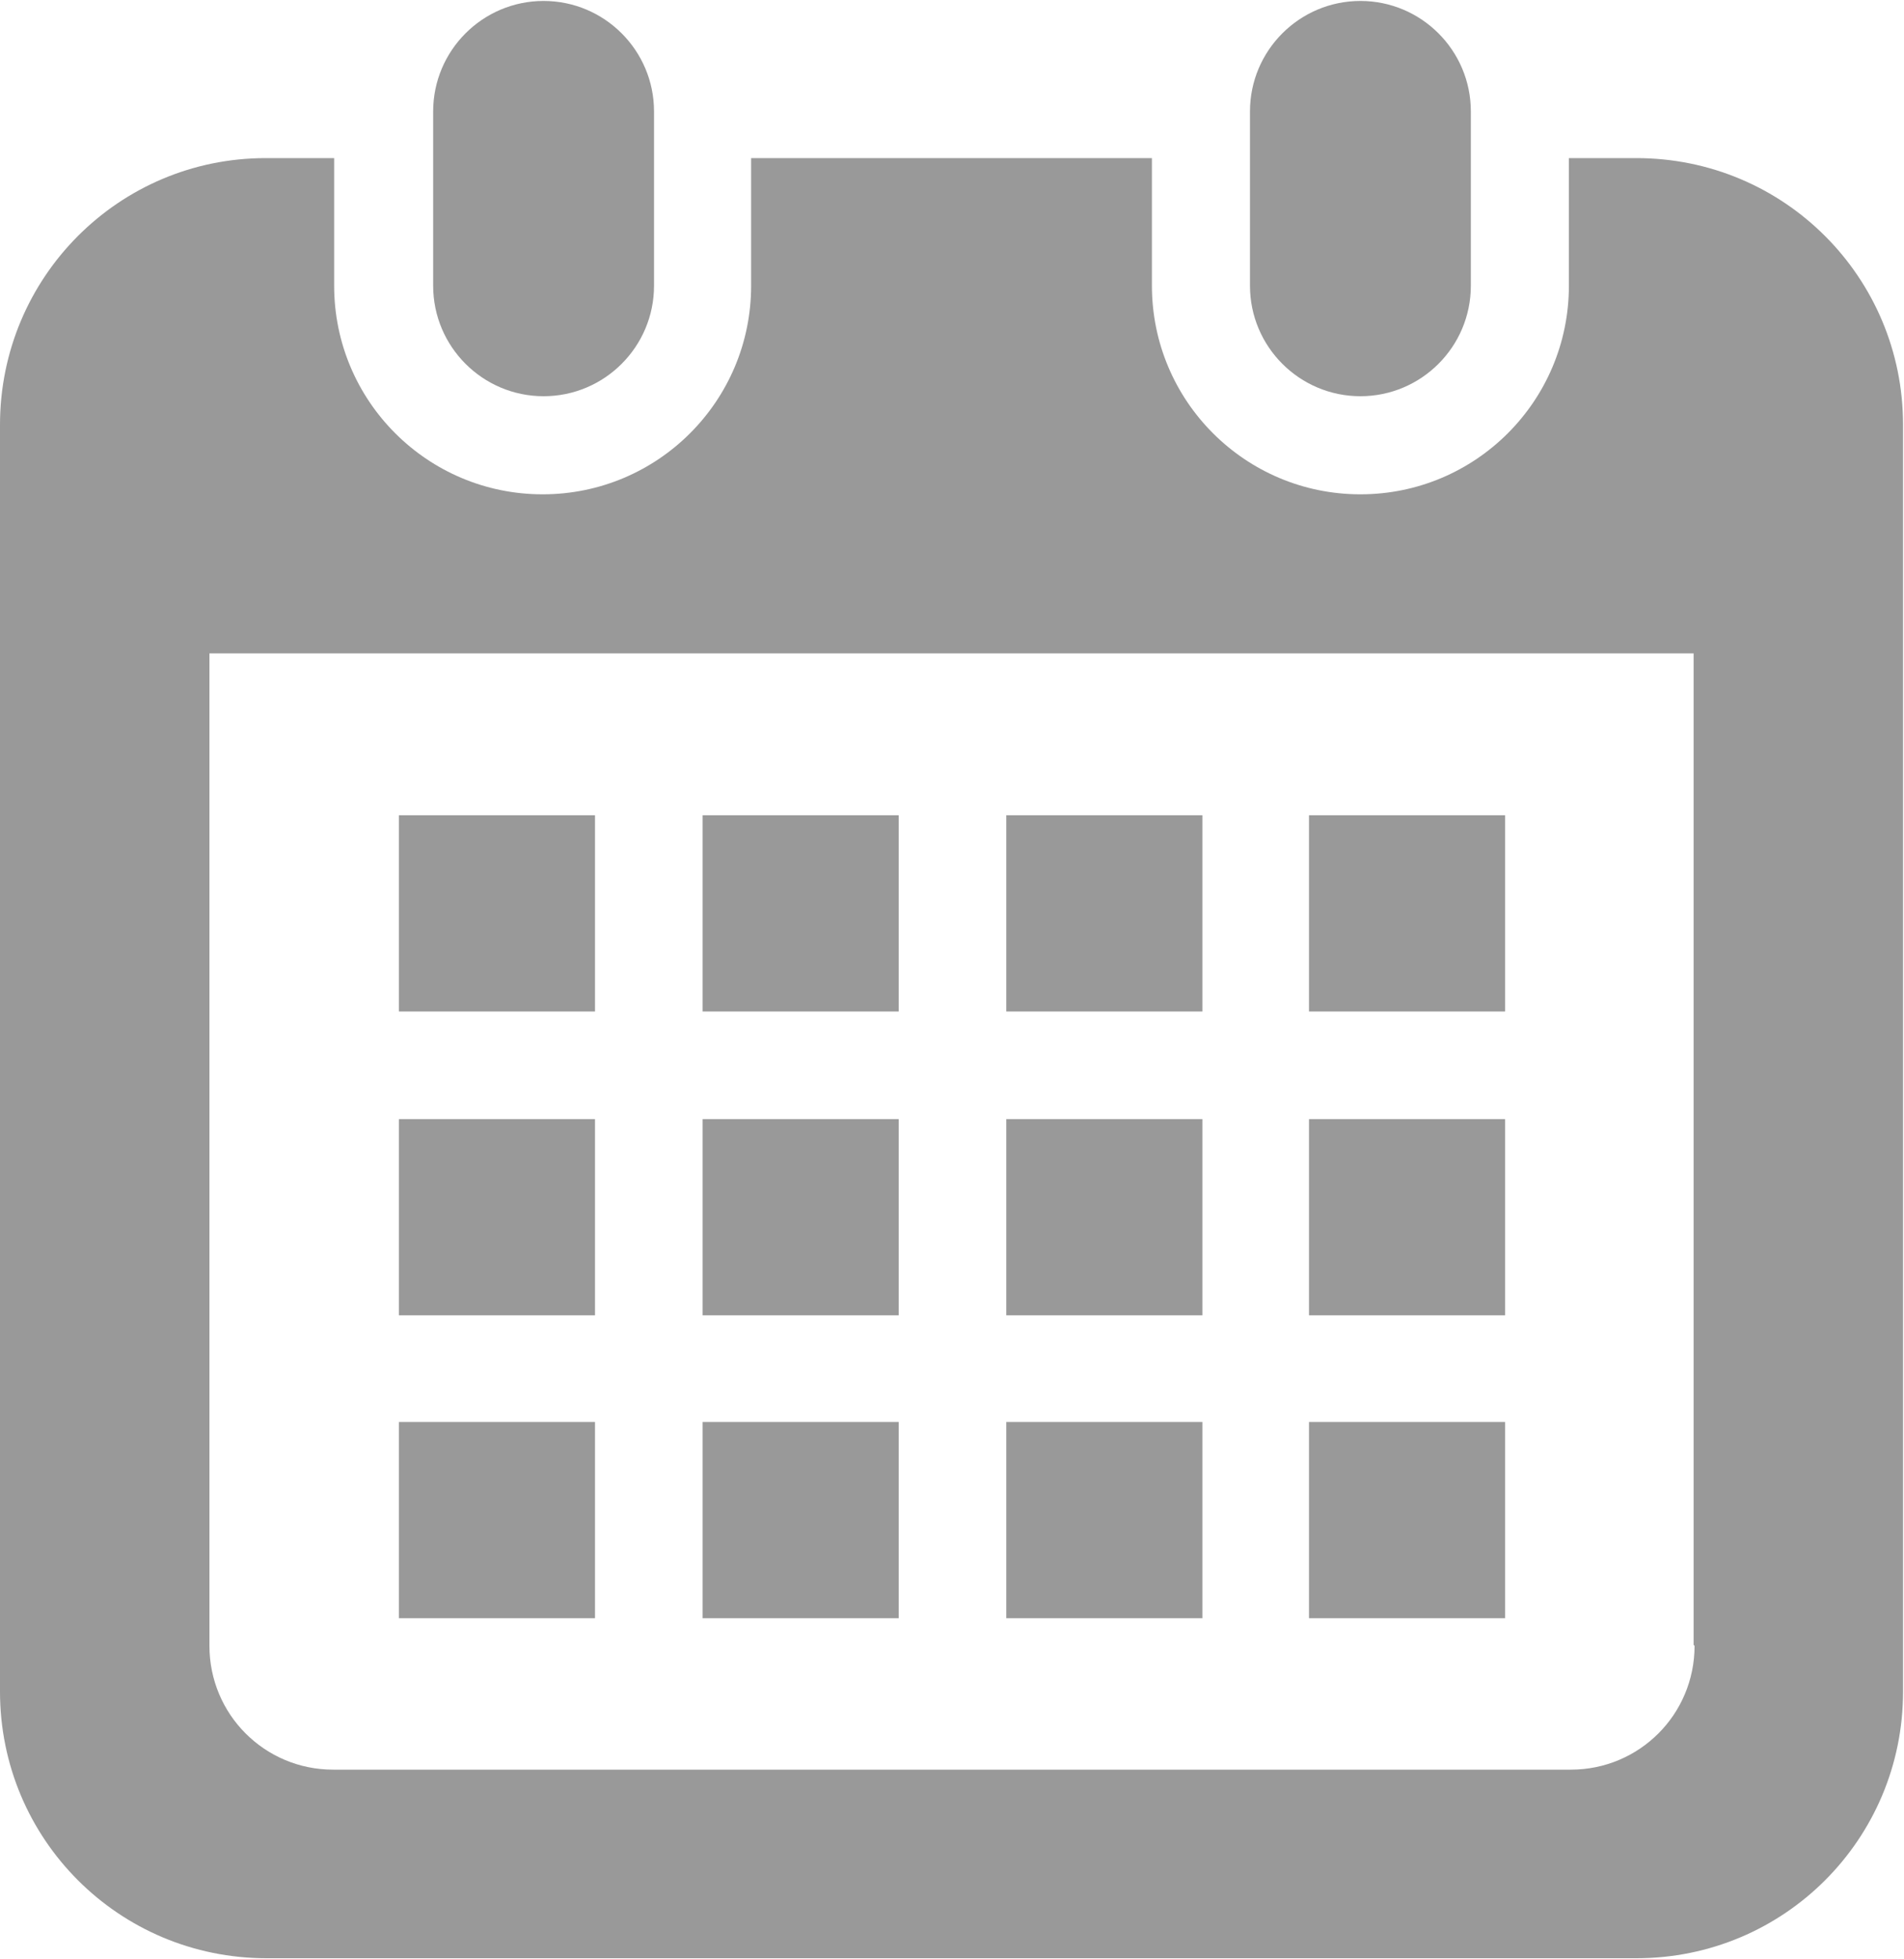
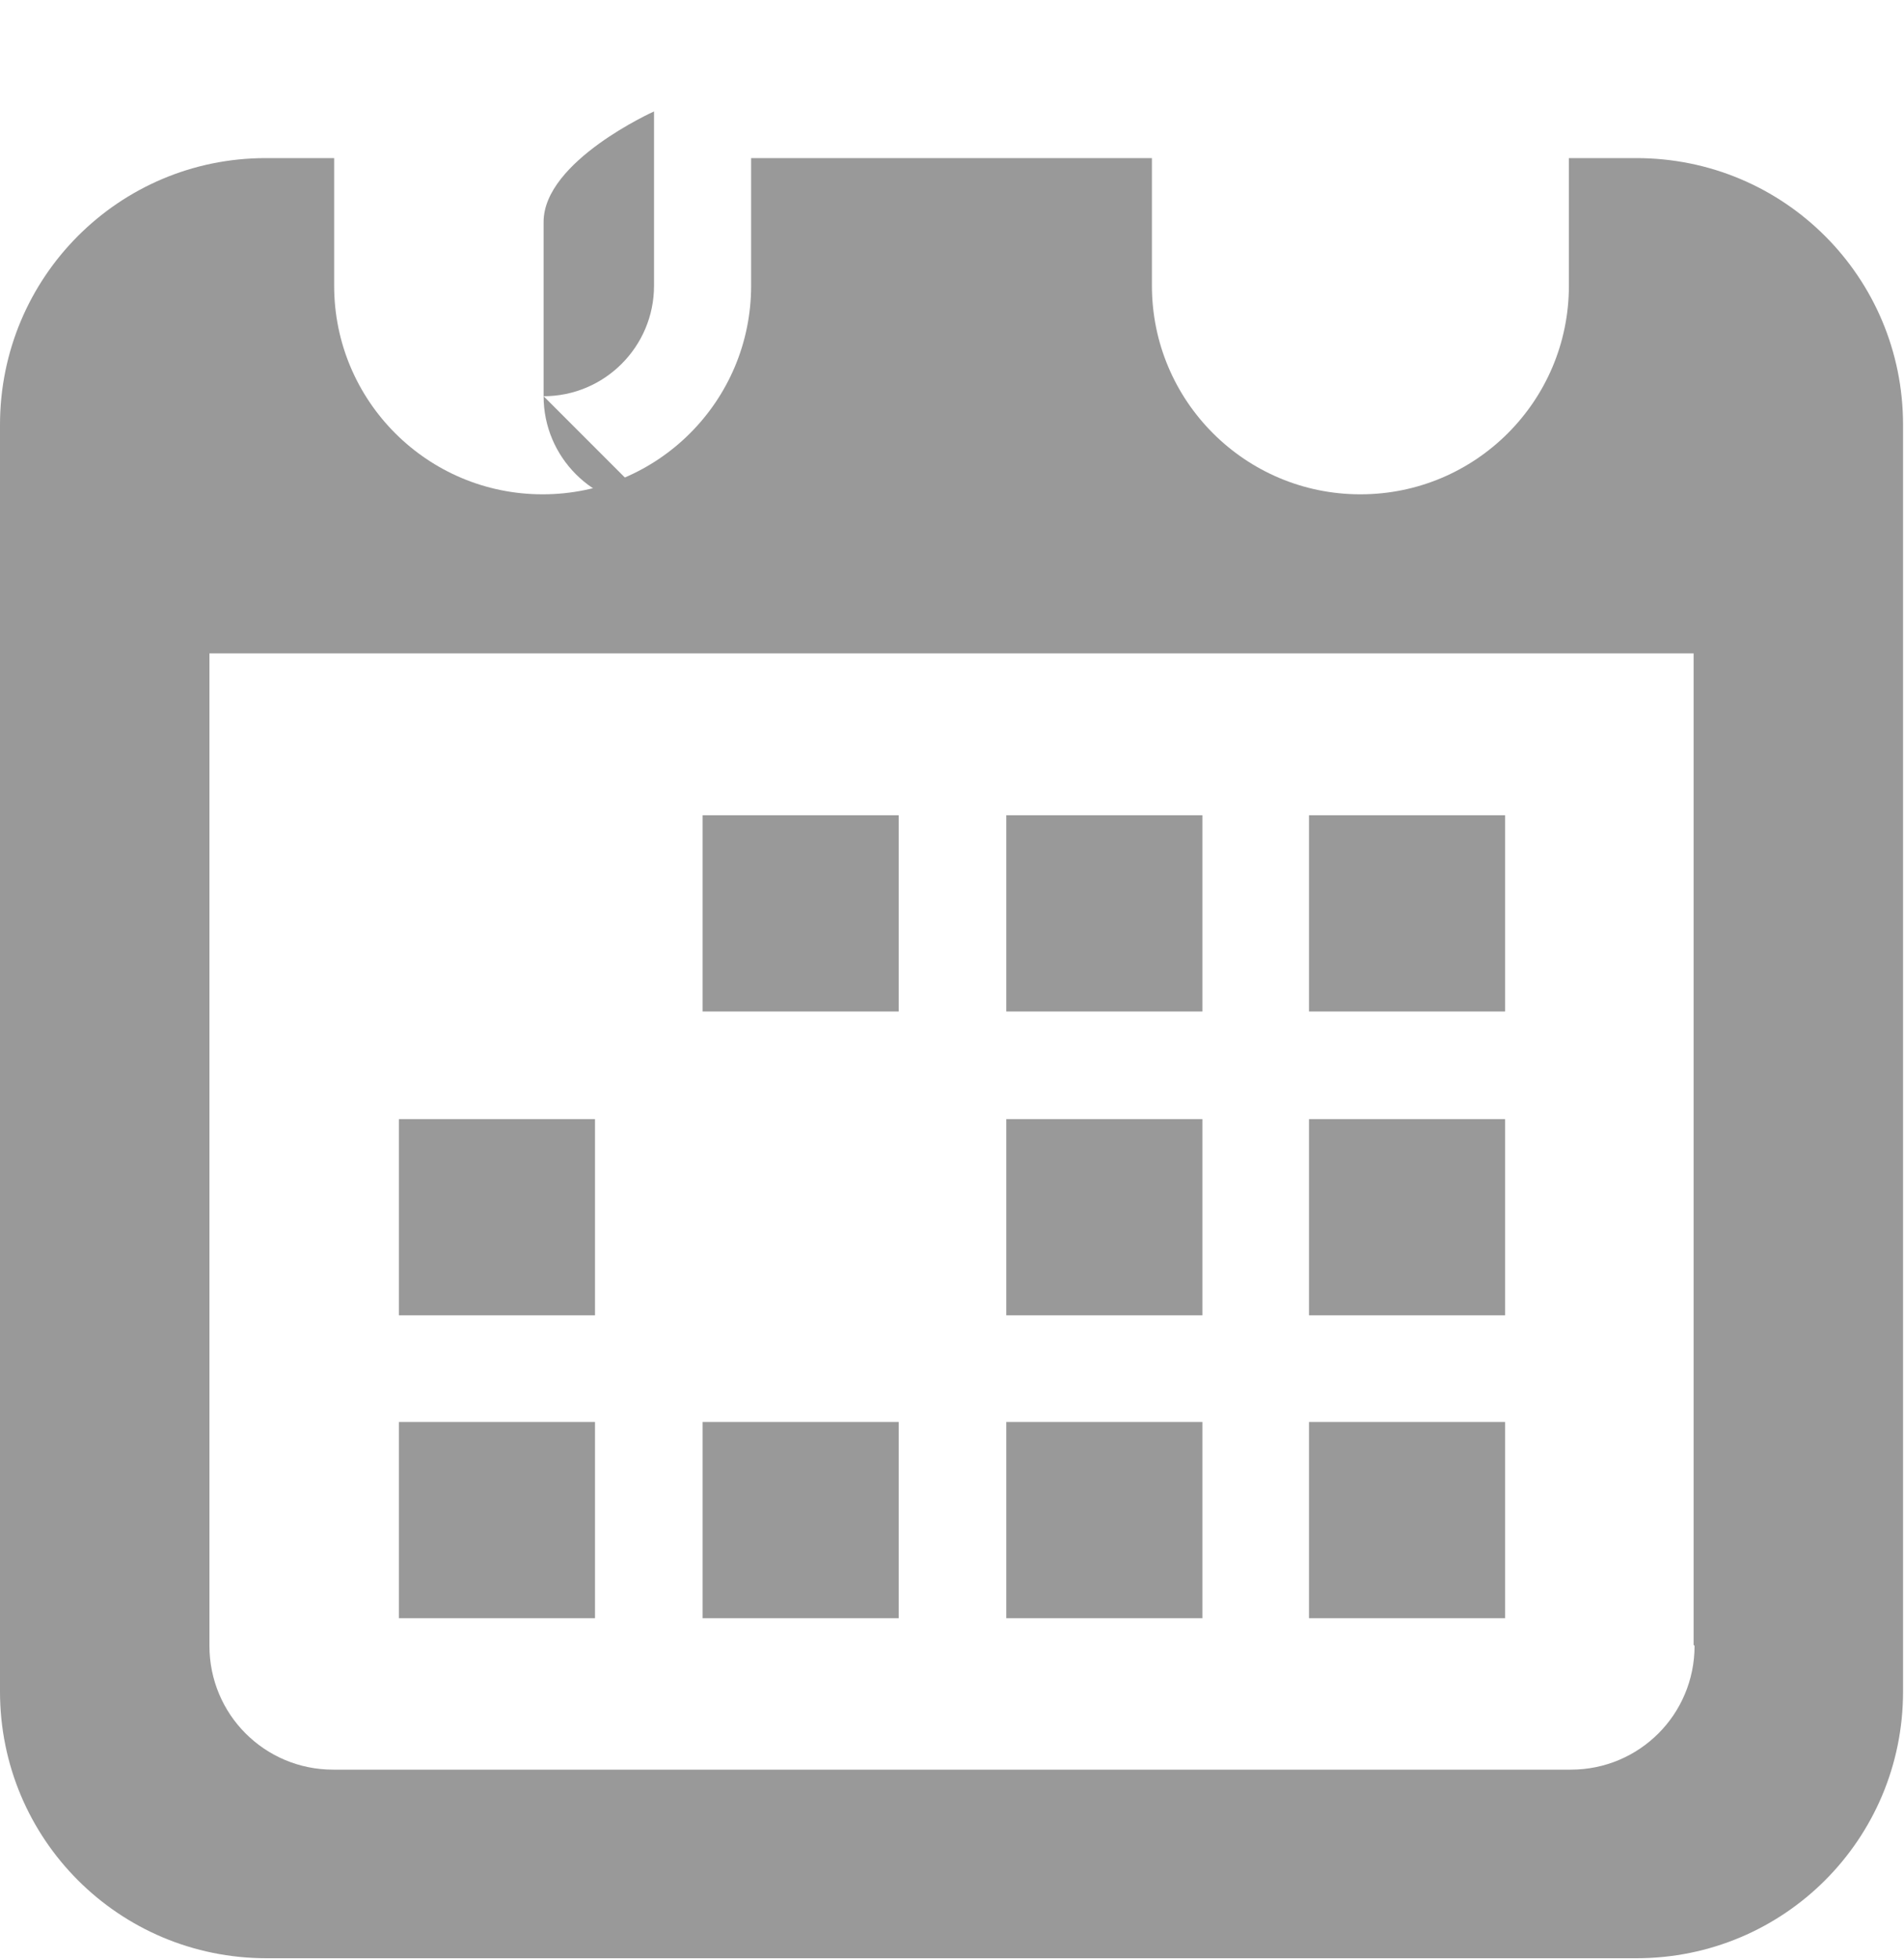
<svg xmlns="http://www.w3.org/2000/svg" id="_レイヤー_2" width="20" height="20.57" viewBox="0 0 20 20.57">
  <defs>
    <style>.cls-1{fill:#999;}</style>
  </defs>
  <g id="contact">
    <g>
-       <path class="cls-1" d="m5.71,4.16c.64,0,1.16-.52,1.16-1.16v-1.83c0-.64-.52-1.16-1.16-1.16s-1.16.52-1.16,1.16v1.83c0,.64.52,1.16,1.16,1.16Z" />
-       <path class="cls-1" d="m14.29,4.16c.64,0,1.16-.52,1.16-1.16v-1.83c0-.64-.52-1.16-1.16-1.16s-1.16.52-1.16,1.16v1.83c0,.64.52,1.16,1.16,1.16Z" />
+       <path class="cls-1" d="m5.71,4.16c.64,0,1.16-.52,1.16-1.16v-1.83s-1.16.52-1.16,1.16v1.83c0,.64.52,1.16,1.16,1.16Z" />
      <path class="cls-1" d="m17.2,1.66h-.72v1.34c0,1.21-.98,2.19-2.19,2.19s-2.19-.98-2.19-2.19v-1.34h-4.21v1.34c0,1.21-.98,2.19-2.19,2.19s-2.19-.98-2.19-2.19v-1.34h-.72C1.25,1.66,0,2.91,0,4.46v13.3c0,1.55,1.25,2.8,2.8,2.8h14.39c1.55,0,2.8-1.25,2.8-2.8V4.46c0-1.55-1.25-2.8-2.8-2.8Zm.6,15.62c0,.72-.58,1.3-1.3,1.3H3.5c-.72,0-1.3-.58-1.3-1.3V6.86h15.59v10.41h0Z" />
      <rect class="cls-1" x="7.38" y="14.93" width="2.06" height="2.06" />
-       <rect class="cls-1" x="7.38" y="11.75" width="2.06" height="2.06" />
      <rect class="cls-1" x="4.19" y="14.93" width="2.06" height="2.06" />
      <rect class="cls-1" x="4.19" y="11.75" width="2.06" height="2.06" />
      <rect class="cls-1" x="13.75" y="8.56" width="2.06" height="2.06" />
      <rect class="cls-1" x="10.57" y="8.56" width="2.06" height="2.06" />
      <rect class="cls-1" x="10.57" y="11.75" width="2.06" height="2.06" />
      <rect class="cls-1" x="13.75" y="14.93" width="2.06" height="2.06" />
      <rect class="cls-1" x="13.75" y="11.75" width="2.06" height="2.06" />
      <rect class="cls-1" x="10.57" y="14.93" width="2.06" height="2.06" />
      <rect class="cls-1" x="7.38" y="8.56" width="2.06" height="2.06" />
-       <rect class="cls-1" x="4.19" y="8.56" width="2.06" height="2.06" />
    </g>
  </g>
</svg>